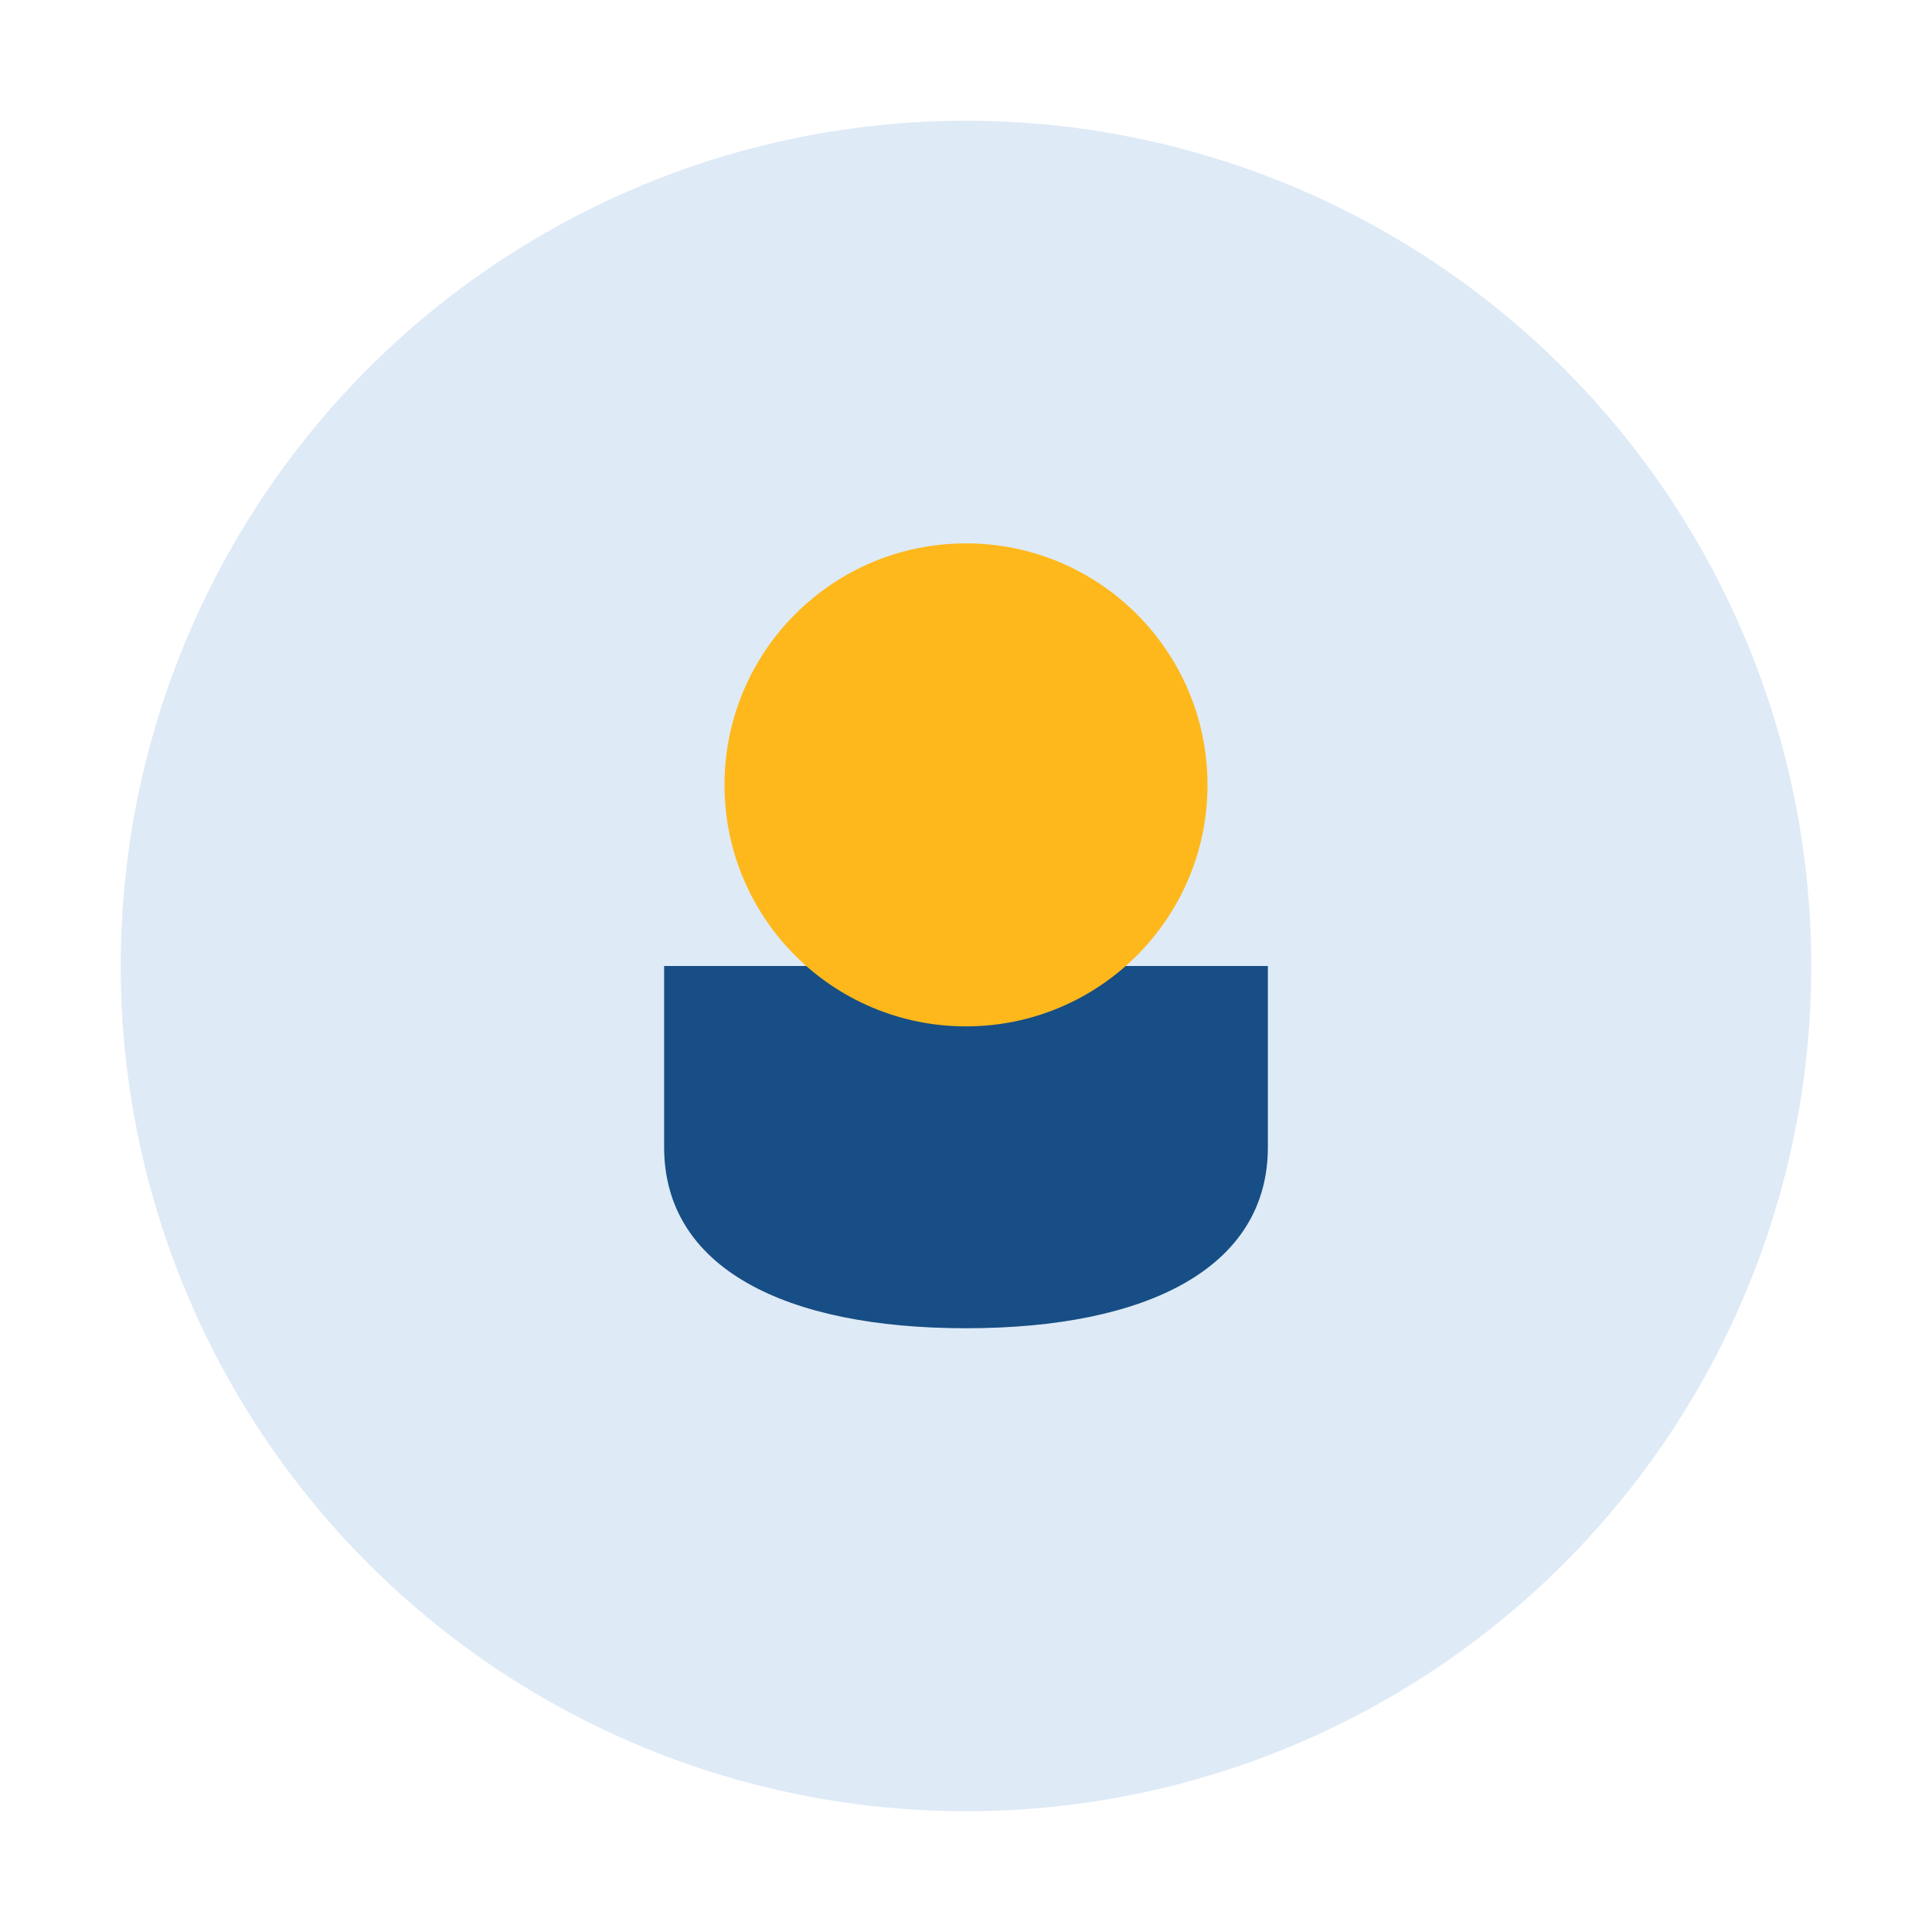
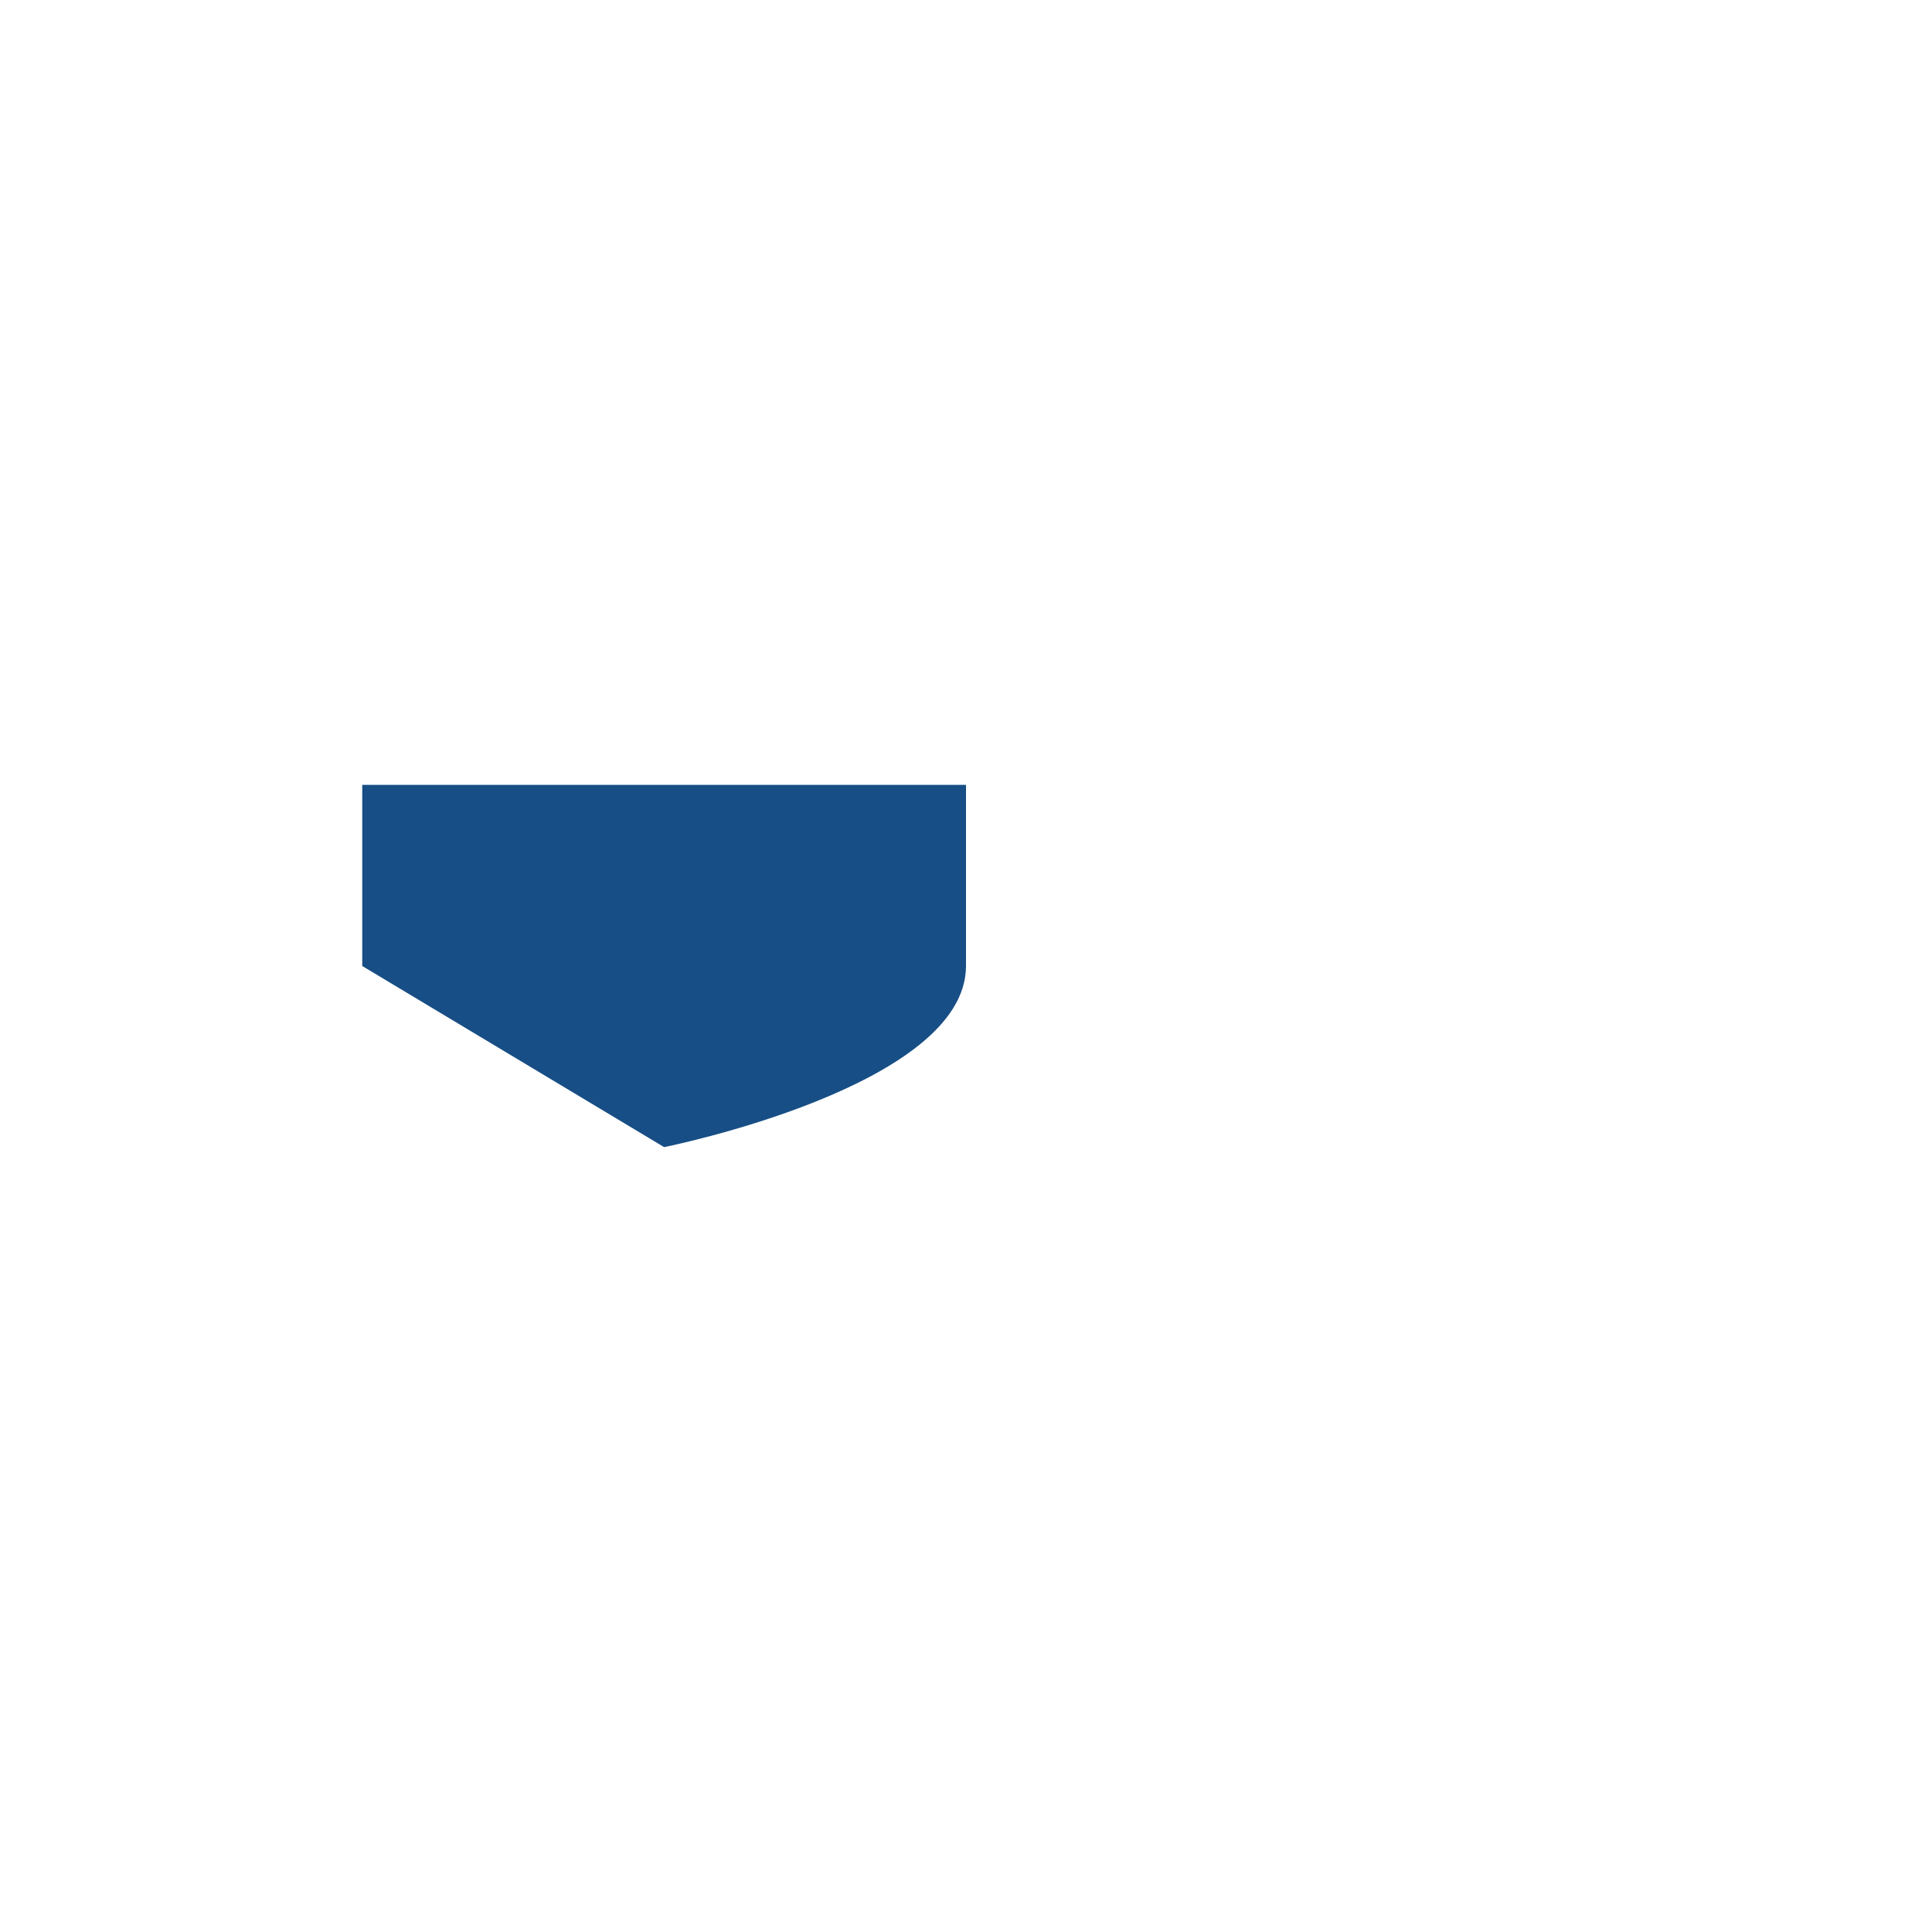
<svg xmlns="http://www.w3.org/2000/svg" width="32" height="32" viewBox="0 0 32 32">
-   <circle cx="16" cy="16" r="14" fill="#DEEAF6" />
-   <path d="M11 19c0 2 2 3 5 3s5-1 5-3v-3h-10v3z" fill="#174E85" />
-   <circle cx="16" cy="13" r="4" fill="#FFB81C" />
+   <path d="M11 19s5-1 5-3v-3h-10v3z" fill="#174E85" />
</svg>